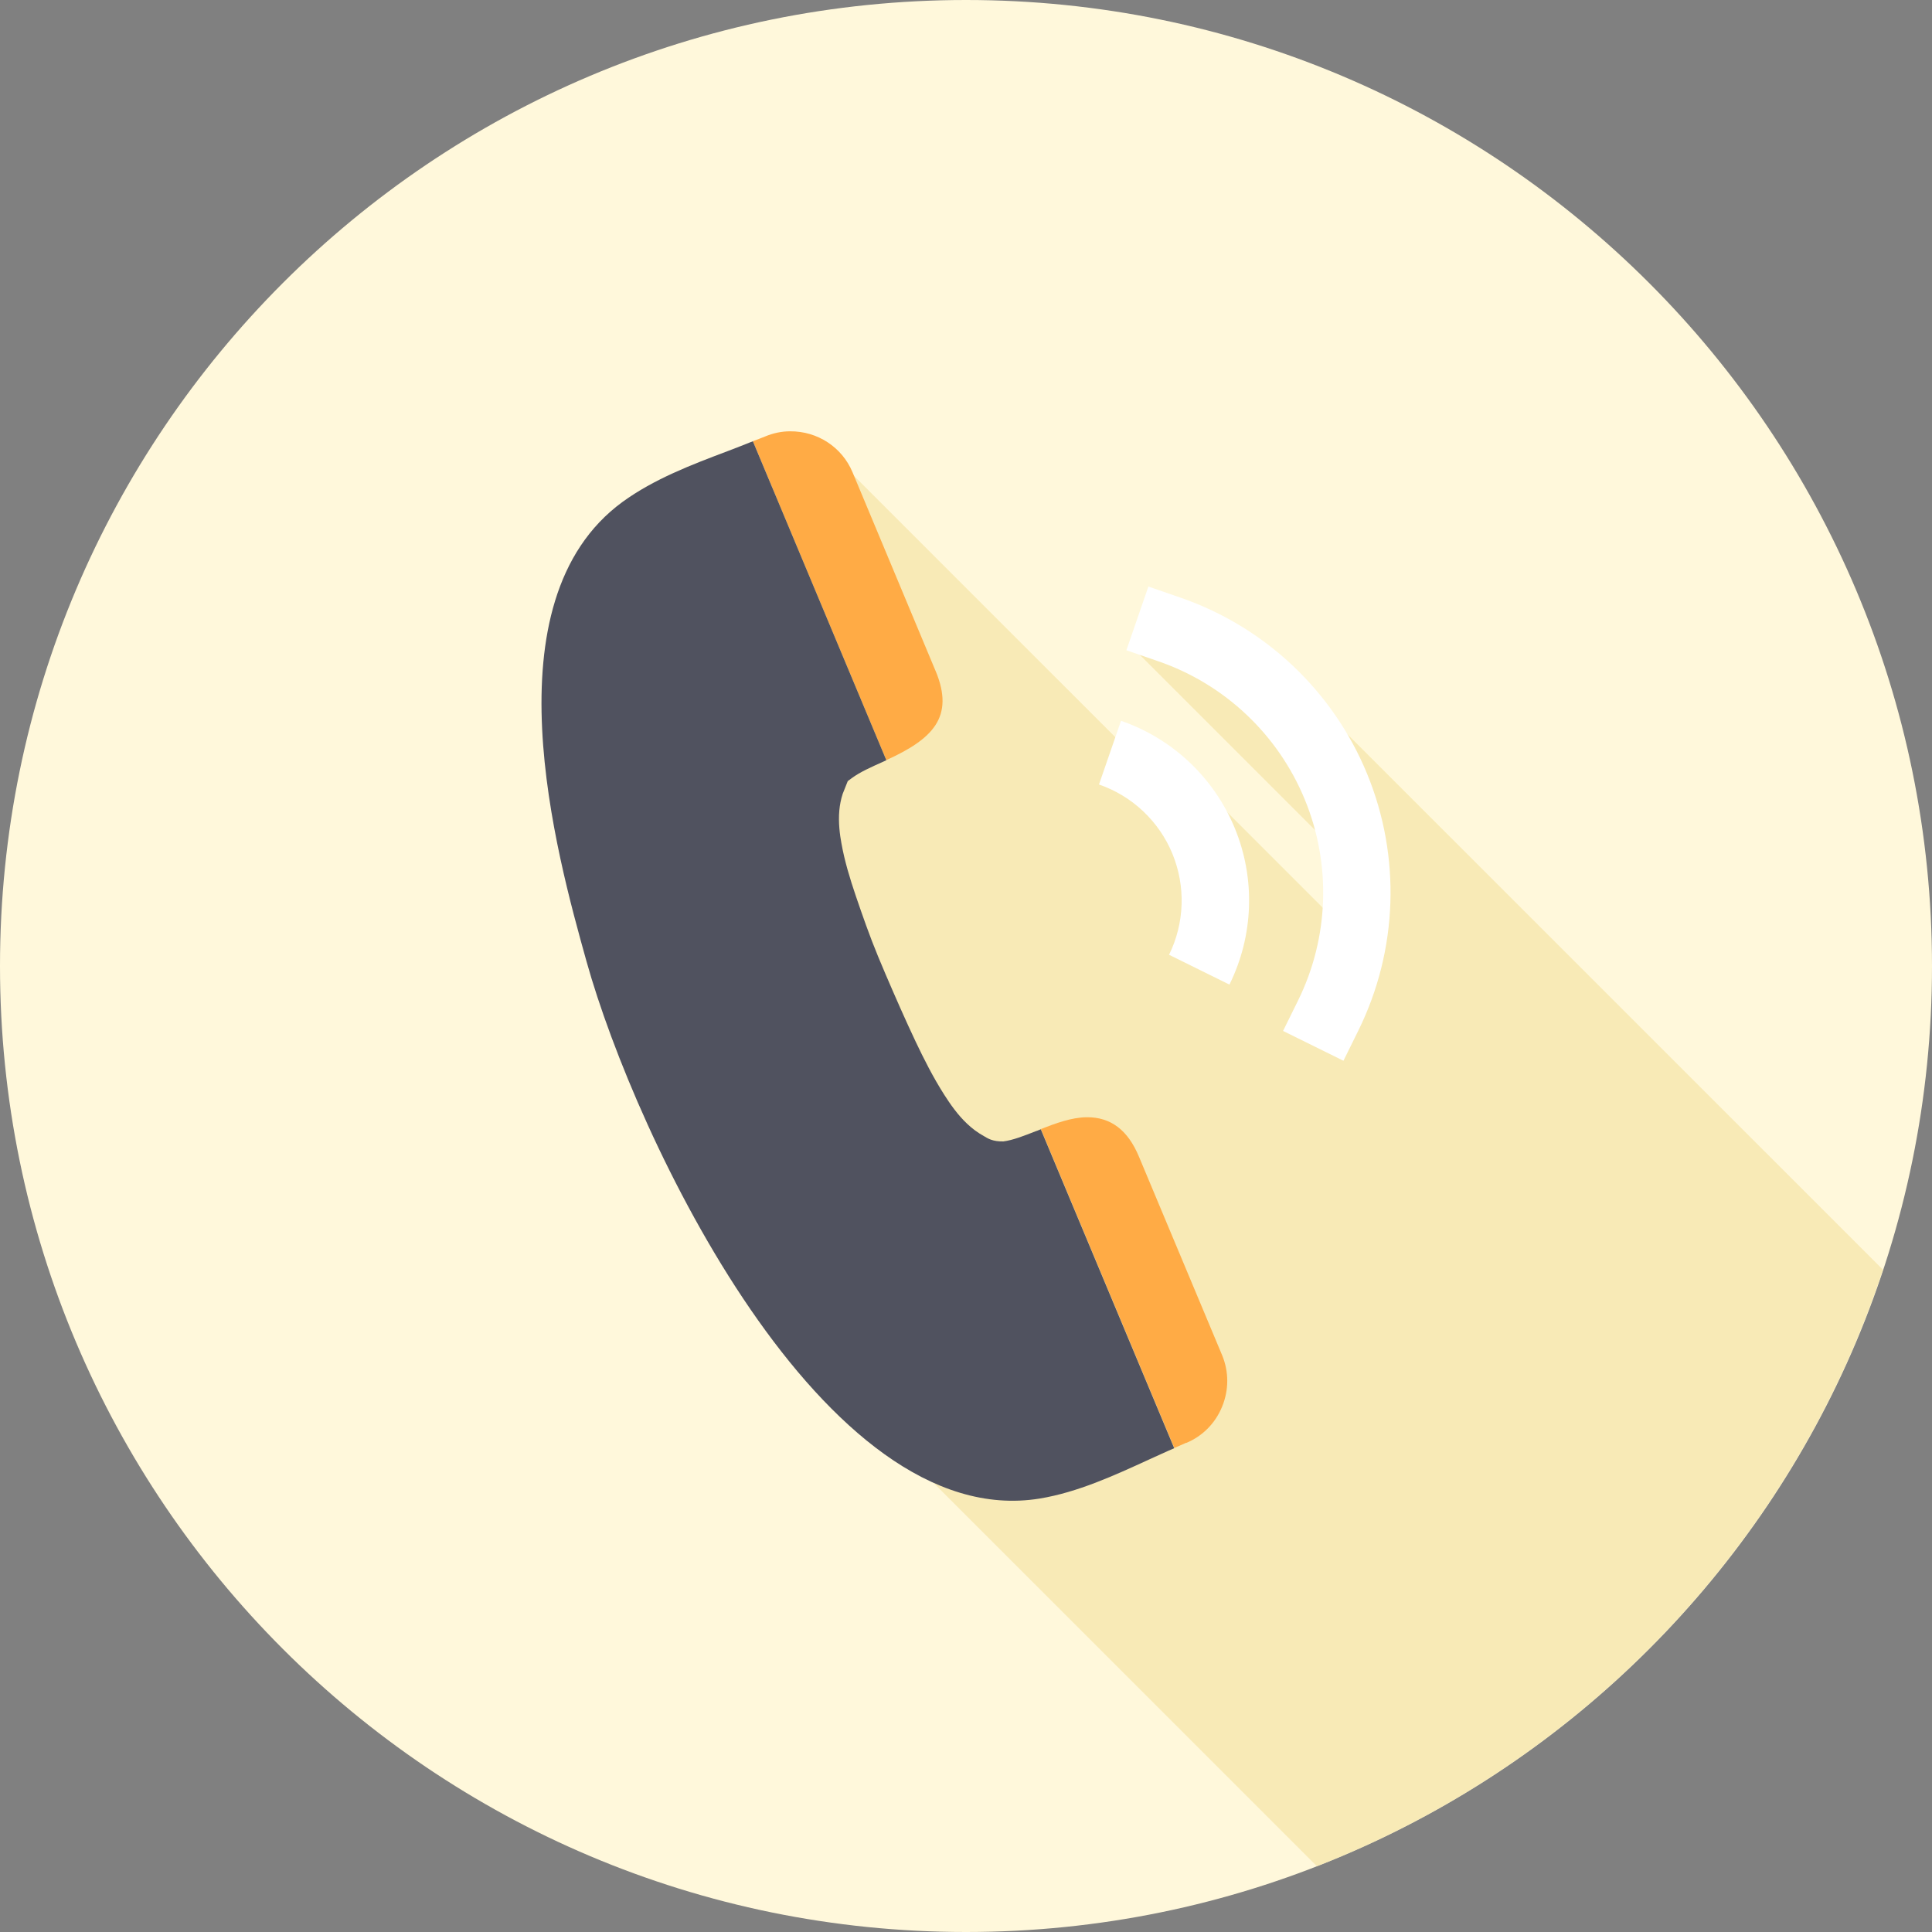
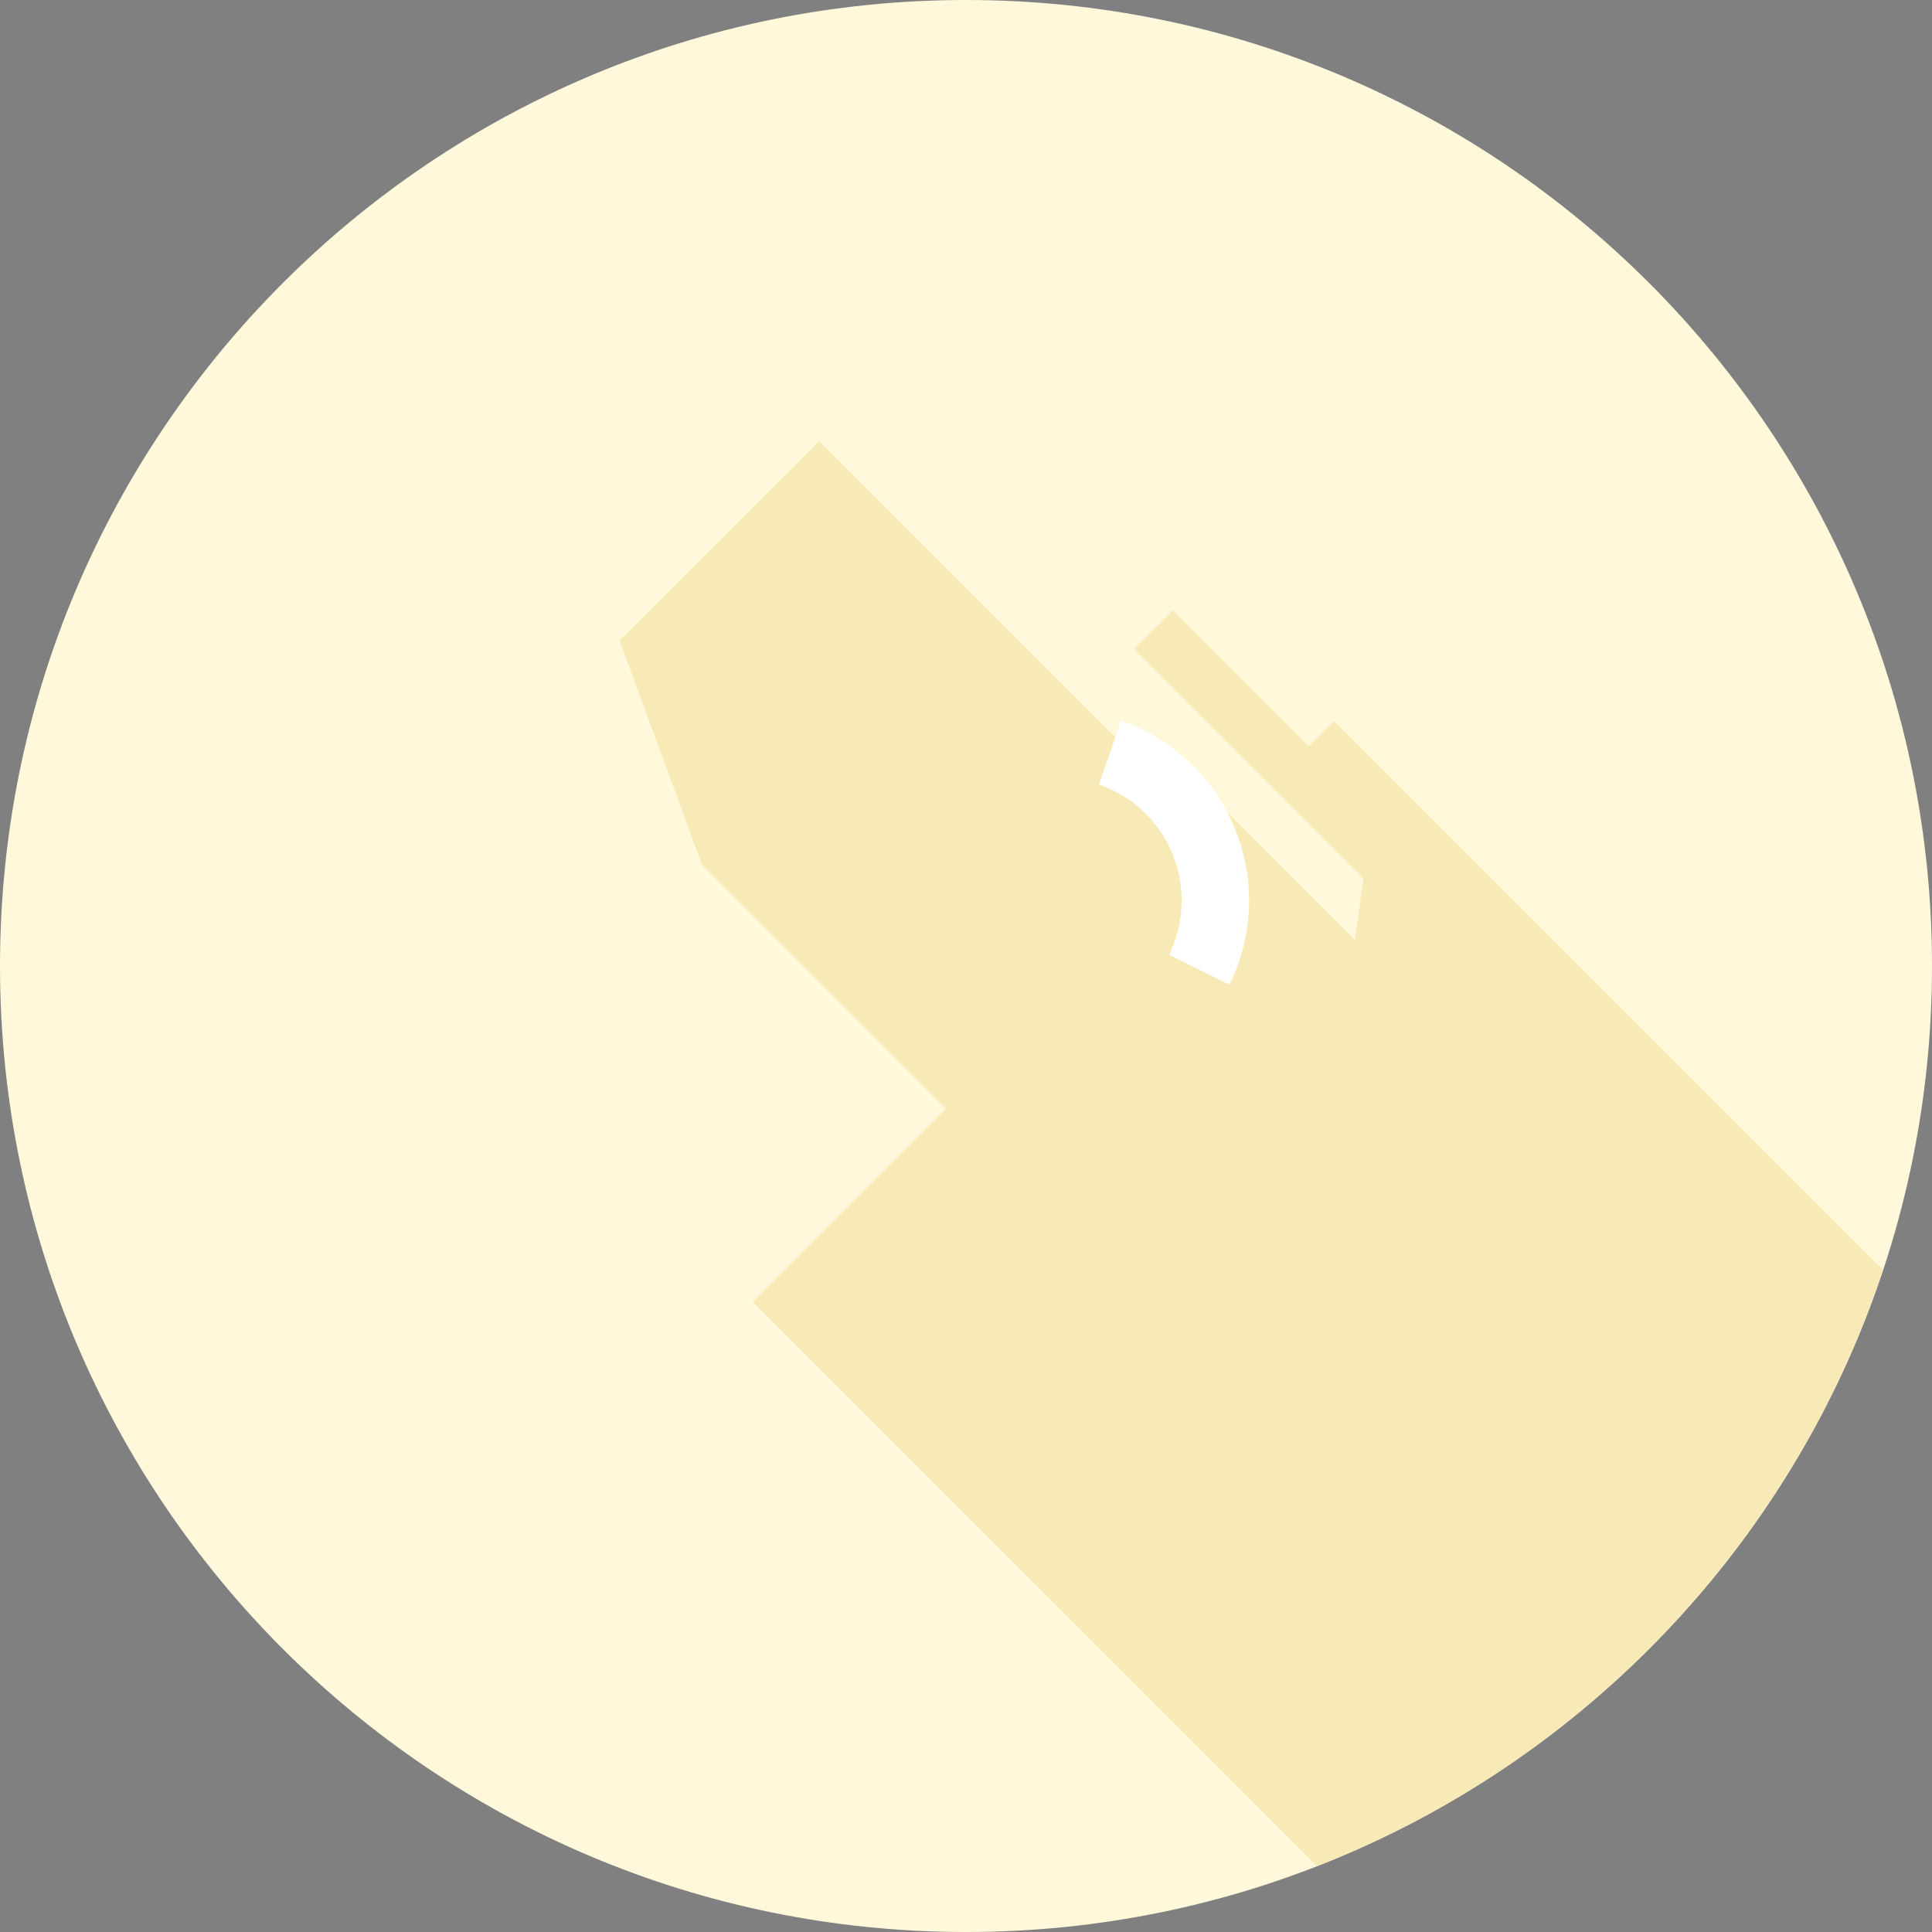
<svg xmlns="http://www.w3.org/2000/svg" width="90" height="90" viewBox="0 0 90 90" fill="none">
  <rect x="0" y="0" width="90" height="90" fill="#808080" stroke="none" />
  <path d="M90 45C90 69.856 69.852 90 45.002 90C20.153 90 0 69.856 0 45C0 20.144 20.148 0 45.002 0C69.857 0 90 20.149 90 45Z" fill="#FFF8DB" />
  <g opacity="0.85">
    <path opacity="0.85" d="M87.723 59.157L62.145 33.578L60.961 34.762L54.63 28.43L52.823 30.232L63.516 40.925L63.118 43.786L55.148 35.816L54.29 36.674L38.168 20.551L28.865 29.849L32.709 40.297L44.062 51.651L35.062 60.653L61.345 86.936C73.767 82.086 83.501 71.882 87.713 59.157H87.723Z" fill="#F5E5A8" />
  </g>
  <path d="M57.272 45.866L54.459 44.477C55.183 43.005 55.24 41.294 54.617 39.775C53.994 38.261 52.748 37.081 51.195 36.545L52.221 33.578C54.622 34.407 56.553 36.228 57.522 38.582C58.49 40.93 58.399 43.585 57.272 45.866Z" fill="white" />
-   <path d="M62.583 49.414L59.77 48.025L60.465 46.615C61.912 43.682 62.027 40.265 60.781 37.241C59.535 34.216 57.048 31.868 53.956 30.804L52.471 30.291L53.496 27.324L54.982 27.837C58.926 29.198 62.099 32.189 63.685 36.047C65.272 39.905 65.123 44.262 63.278 48.005L62.583 49.414Z" fill="white" />
-   <path d="M43.584 31.259L39.712 21.994C39.223 20.83 38.082 20.082 36.802 20.092C36.405 20.092 36.007 20.178 35.633 20.336C35.451 20.413 35.259 20.48 35.072 20.552L41.288 35.409C43.435 34.431 44.485 33.415 43.584 31.254V31.259Z" fill="#FFAB45" />
-   <path d="M55.26 67.218C56.027 66.897 56.617 66.298 56.933 65.522C57.249 64.75 57.249 63.902 56.933 63.135L53.056 53.88C52.538 52.639 51.742 52.04 50.635 52.045C49.912 52.05 49.164 52.333 48.488 52.596L54.704 67.453C54.891 67.372 55.078 67.29 55.26 67.209V67.218Z" fill="#FFAB45" />
-   <path d="M48.483 52.606C48.43 52.63 48.372 52.65 48.32 52.673C48.296 52.683 48.272 52.688 48.248 52.697C47.711 52.908 47.189 53.114 46.738 53.172C46.23 53.181 46.01 53.028 45.832 52.923C45.545 52.764 45.286 52.573 45.046 52.343C44.605 51.926 44.265 51.432 43.992 51.006C43.465 50.181 43.033 49.319 42.65 48.513C42.161 47.478 41.701 46.428 41.251 45.379L40.906 44.559C40.498 43.572 40.182 42.656 39.87 41.746C39.592 40.926 39.343 40.111 39.195 39.273C39.127 38.899 39.046 38.338 39.099 37.753C39.123 37.49 39.175 37.226 39.257 36.977L39.492 36.387L39.679 36.248C40.057 35.966 40.599 35.726 41.126 35.491C41.184 35.467 41.236 35.438 41.289 35.414L35.073 20.557C35.035 20.571 34.996 20.585 34.958 20.6C34.608 20.739 34.263 20.878 33.904 21.012C32.217 21.649 30.472 22.311 29.001 23.38C22.646 28.024 25.924 39.776 27.323 44.789C29.619 53.009 38.361 71.452 48.435 69.808C50.203 69.516 51.895 68.739 53.534 67.987L53.745 67.891C53.965 67.79 54.191 67.689 54.411 67.589C54.507 67.546 54.603 67.507 54.699 67.464L48.483 52.606Z" fill="#50525F" />
</svg>